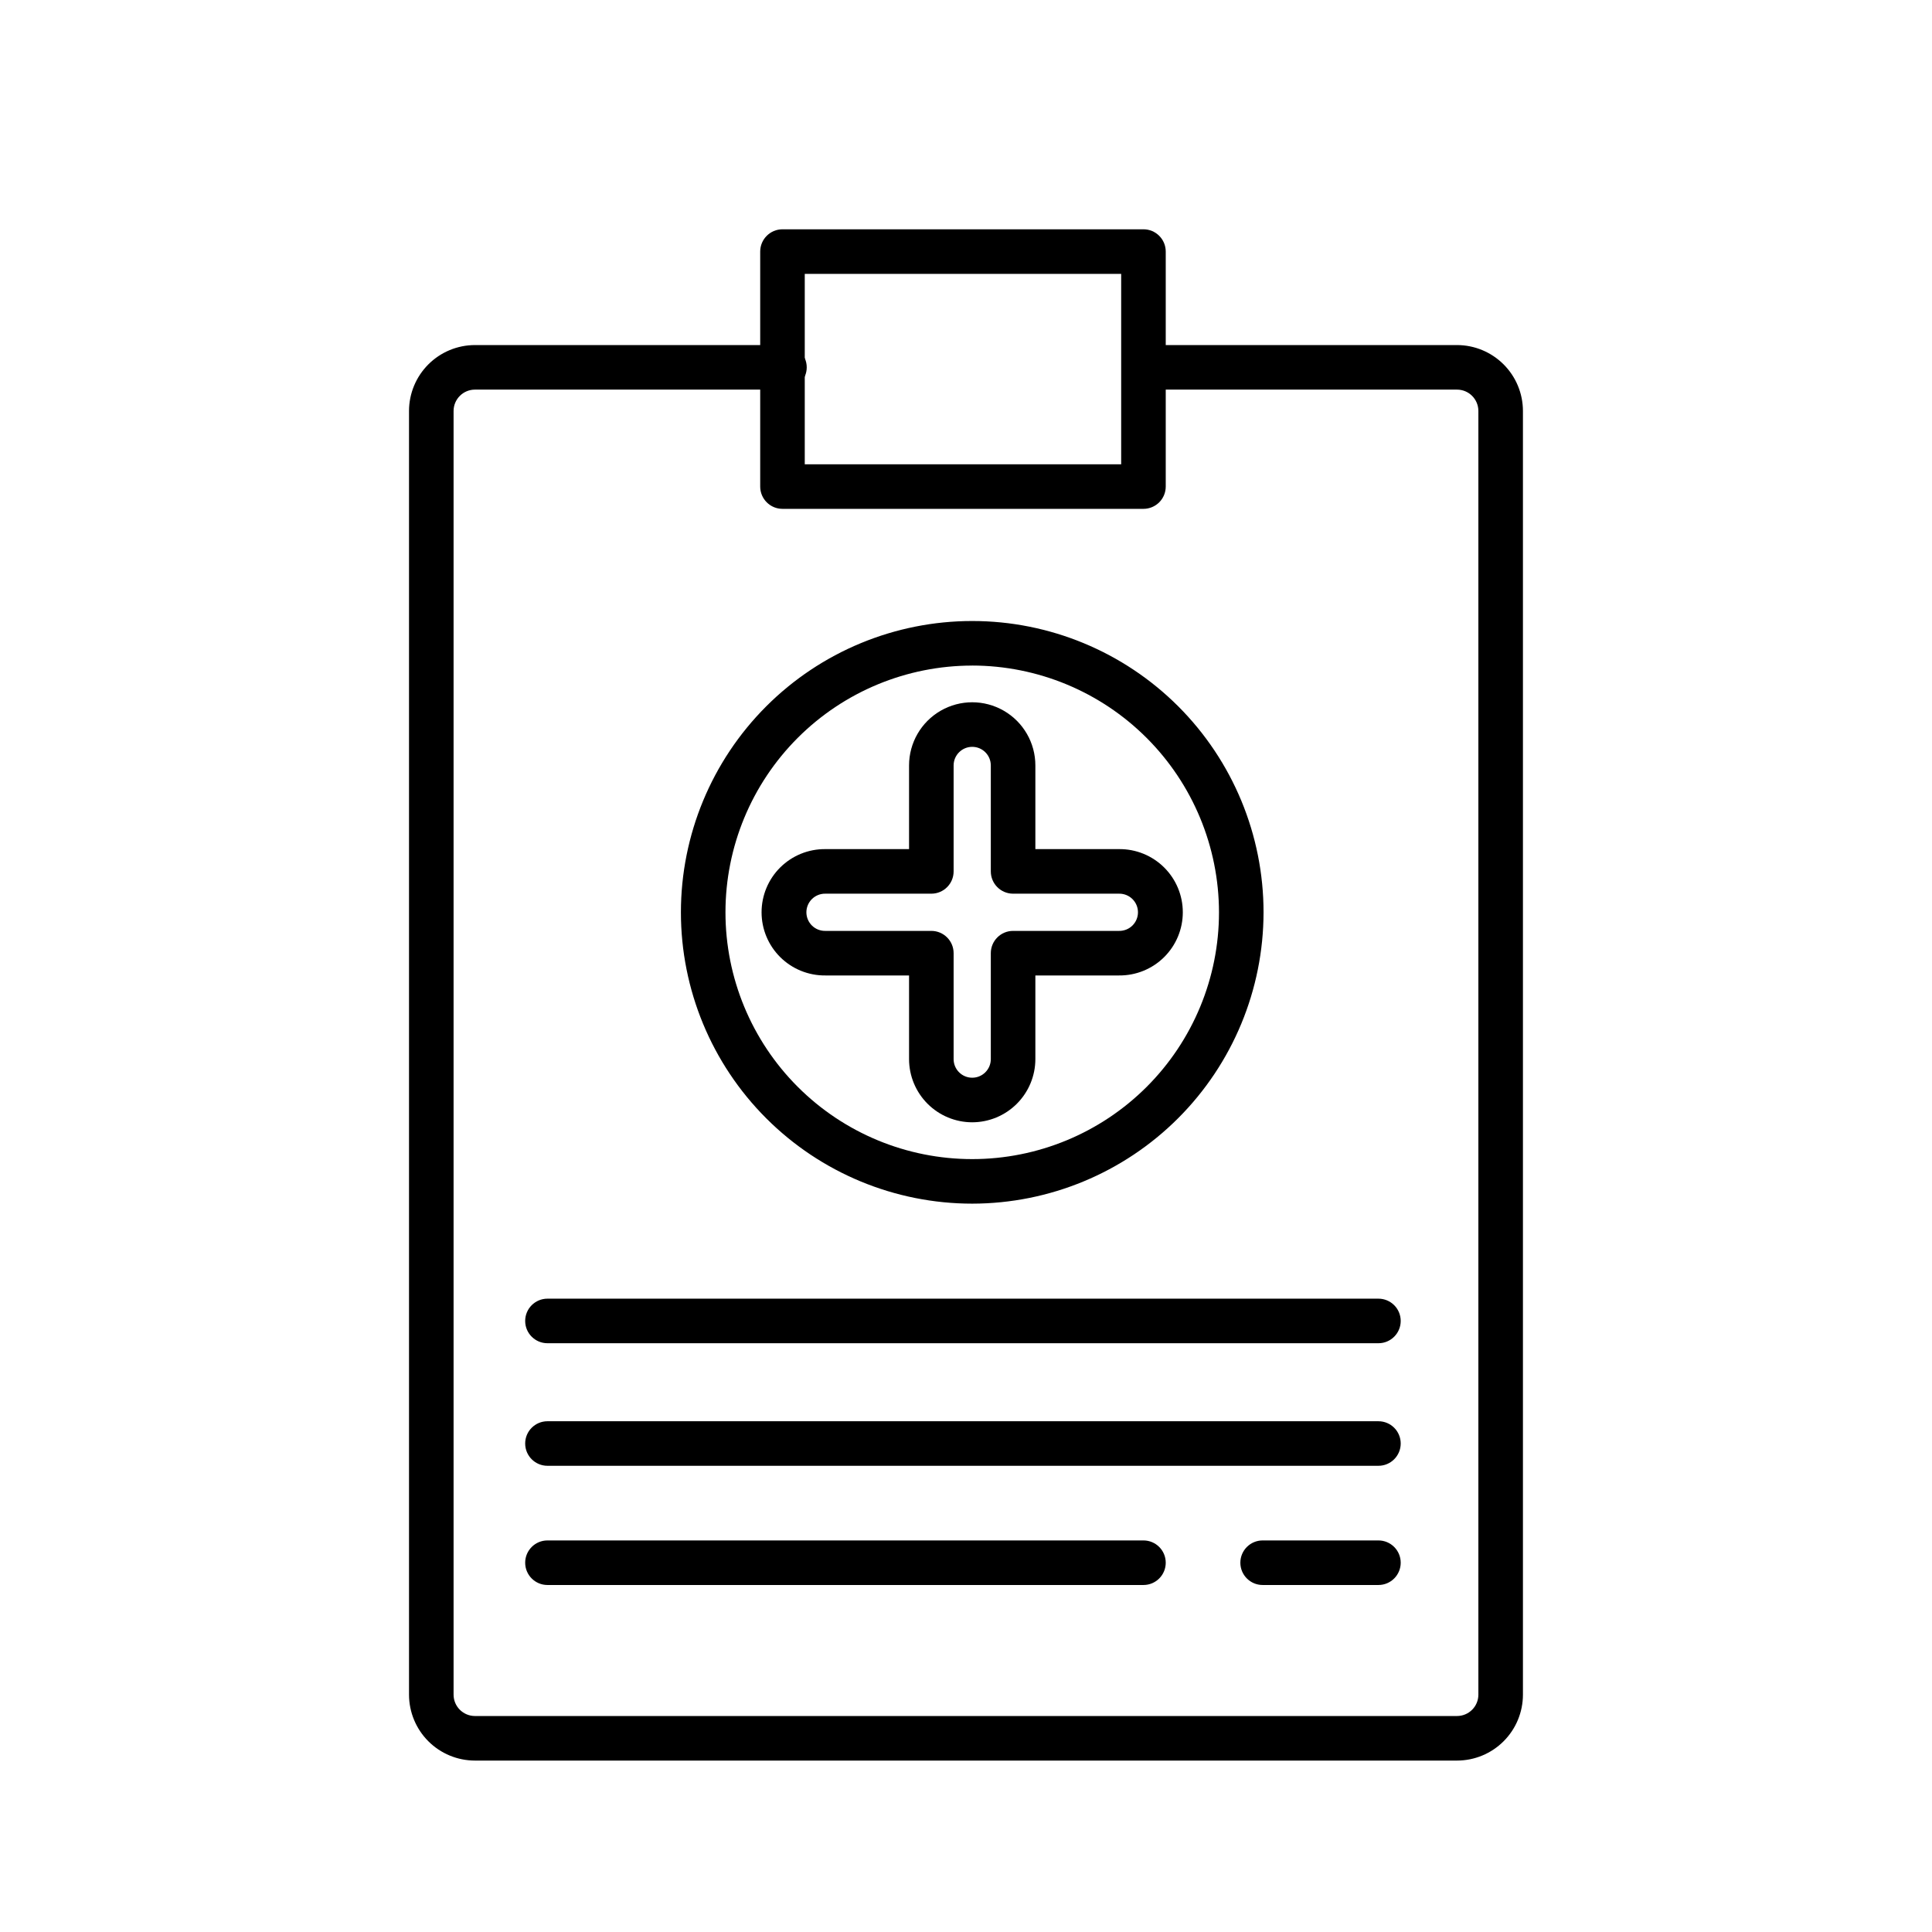
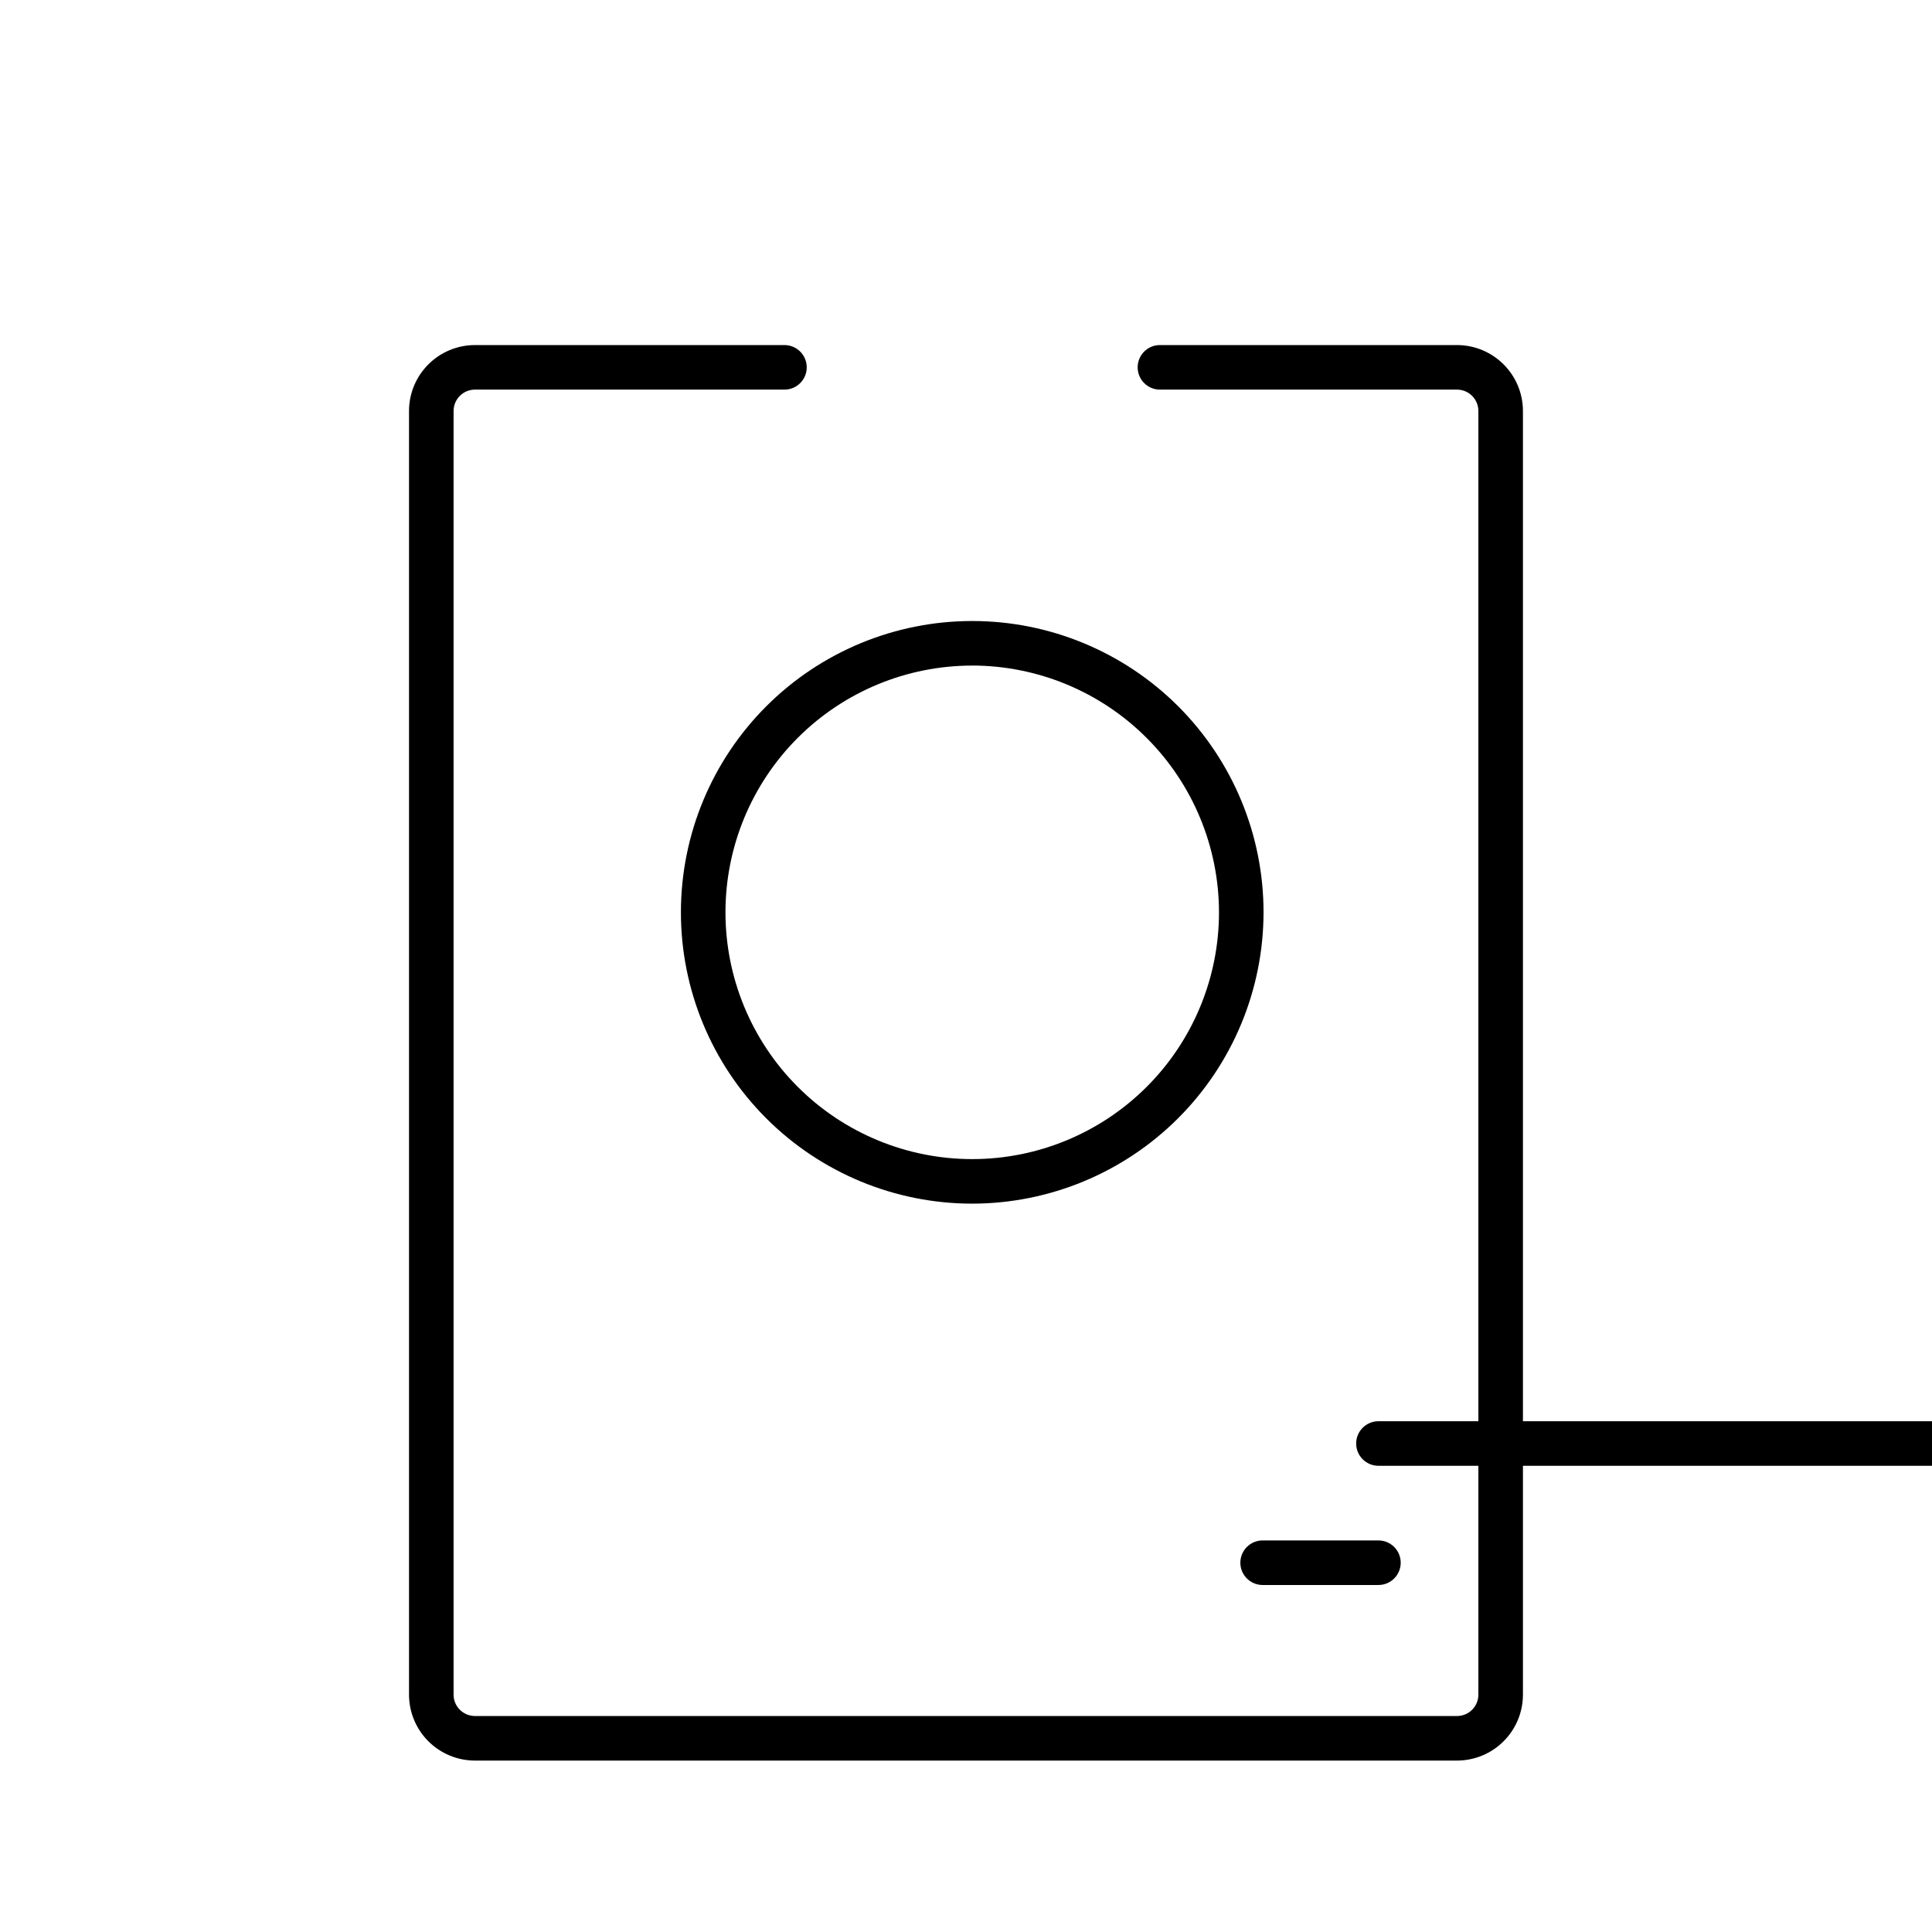
<svg xmlns="http://www.w3.org/2000/svg" fill="#000000" width="800px" height="800px" version="1.1" viewBox="144 144 512 512">
  <g>
    <path d="m530.13 610.57h-260.27c-4.629-0.004-9.066-1.844-12.34-5.117-3.273-3.273-5.117-7.711-5.125-12.34v-340.2c0.004-4.633 1.848-9.07 5.121-12.344 3.273-3.277 7.715-5.117 12.344-5.125h82.027c3.262 0 5.906 2.644 5.906 5.906 0 3.258-2.644 5.902-5.906 5.902h-82.027c-3.121 0.004-5.652 2.535-5.656 5.66v340.2c0.008 3.121 2.539 5.644 5.656 5.648h260.27c3.121-0.004 5.648-2.527 5.656-5.648v-340.2c-0.004-3.125-2.535-5.656-5.656-5.66h-78.734c-3.262 0-5.906-2.644-5.906-5.902 0-3.262 2.644-5.906 5.906-5.906h78.734c4.629 0.008 9.07 1.848 12.344 5.125 3.273 3.273 5.117 7.711 5.121 12.344v340.2c-0.008 4.629-1.848 9.066-5.125 12.34-3.273 3.273-7.711 5.113-12.34 5.117z" />
-     <path d="m447.03 278.85h-95.664c-3.262 0-5.902-2.644-5.906-5.906v-62.273c0.004-3.262 2.644-5.906 5.906-5.906h95.664c3.262 0 5.902 2.644 5.902 5.906v62.273c0 1.566-0.621 3.066-1.727 4.176-1.109 1.105-2.609 1.73-4.176 1.73zm-89.762-11.809h83.855v-50.461h-83.855z" />
-     <path d="m401.64 441.42c-4.438-0.004-8.691-1.773-11.828-4.91-3.137-3.141-4.898-7.394-4.902-11.832v-22.172h-22.184c-4.469 0.043-8.77-1.699-11.945-4.844-3.172-3.144-4.957-7.426-4.957-11.895s1.785-8.75 4.957-11.895c3.176-3.144 7.477-4.891 11.945-4.848h22.184v-22.176c0-5.981 3.191-11.504 8.371-14.496 5.176-2.988 11.555-2.988 16.734 0 5.18 2.992 8.367 8.516 8.367 14.496v22.18h22.172v-0.004c4.469-0.043 8.766 1.703 11.941 4.848 3.176 3.144 4.961 7.426 4.961 11.895s-1.785 8.75-4.961 11.895c-3.176 3.144-7.473 4.887-11.941 4.844h-22.172v22.172c-0.004 4.438-1.773 8.695-4.91 11.832-3.141 3.141-7.394 4.906-11.832 4.91zm-38.914-60.586c-1.324-0.023-2.602 0.488-3.547 1.414-0.941 0.926-1.477 2.195-1.477 3.519s0.535 2.59 1.477 3.519c0.945 0.926 2.223 1.434 3.547 1.41h28.09c3.258 0.004 5.902 2.644 5.902 5.906v28.074c0 2.723 2.207 4.93 4.93 4.93s4.926-2.207 4.926-4.93v-28.074c0-3.262 2.644-5.906 5.906-5.906h28.074c1.324 0.023 2.602-0.484 3.543-1.41 0.945-0.93 1.477-2.195 1.477-3.519s-0.531-2.594-1.477-3.519c-0.941-0.926-2.219-1.438-3.543-1.414h-28.074c-3.262 0-5.902-2.641-5.906-5.902v-28.082c0-2.723-2.203-4.93-4.926-4.93s-4.93 2.207-4.93 4.93v28.082c0 3.262-2.644 5.902-5.902 5.902z" />
    <path d="m401.64 462.98c-20.477-0.004-40.109-8.141-54.586-22.621-14.477-14.477-22.609-34.113-22.605-54.59 0-20.473 8.137-40.109 22.613-54.586 14.48-14.477 34.117-22.609 54.59-22.609 20.477 0 40.109 8.133 54.59 22.609 14.477 14.48 22.609 34.113 22.609 54.59-0.02 20.469-8.16 40.098-22.637 54.57-14.477 14.477-34.105 22.617-54.574 22.637zm0-142.59v-0.004c-17.344 0.004-33.977 6.894-46.238 19.16-12.262 12.266-19.148 28.898-19.145 46.242 0 17.344 6.894 33.977 19.156 46.238 12.266 12.262 28.898 19.152 46.242 19.148 17.344 0 33.977-6.894 46.238-19.156 12.266-12.266 19.152-28.898 19.152-46.242-0.02-17.34-6.918-33.965-19.18-46.227-12.262-12.262-28.887-19.156-46.227-19.172z" />
-     <path d="m509.3 499.97h-220.22c-3.258 0-5.902-2.644-5.902-5.902 0-3.262 2.644-5.906 5.902-5.906h220.22c3.262 0 5.902 2.644 5.902 5.906 0 3.258-2.641 5.902-5.902 5.902z" />
-     <path d="m509.3 532.45h-220.22c-3.258 0-5.902-2.641-5.902-5.902s2.644-5.902 5.902-5.902h220.22c3.262 0 5.902 2.641 5.902 5.902s-2.641 5.902-5.902 5.902z" />
-     <path d="m447.03 564.04h-157.95c-3.258 0-5.902-2.644-5.902-5.906 0-3.258 2.644-5.902 5.902-5.902h157.95c3.262 0 5.902 2.644 5.902 5.902 0 3.262-2.641 5.906-5.902 5.906z" />
+     <path d="m509.3 532.45c-3.258 0-5.902-2.641-5.902-5.902s2.644-5.902 5.902-5.902h220.22c3.262 0 5.902 2.641 5.902 5.902s-2.641 5.902-5.902 5.902z" />
    <path d="m509.3 564.04h-30.688c-3.262 0-5.906-2.644-5.906-5.906 0-3.258 2.644-5.902 5.906-5.902h30.688c3.262 0 5.902 2.644 5.902 5.902 0 3.262-2.641 5.906-5.902 5.906z" />
  </g>
</svg>